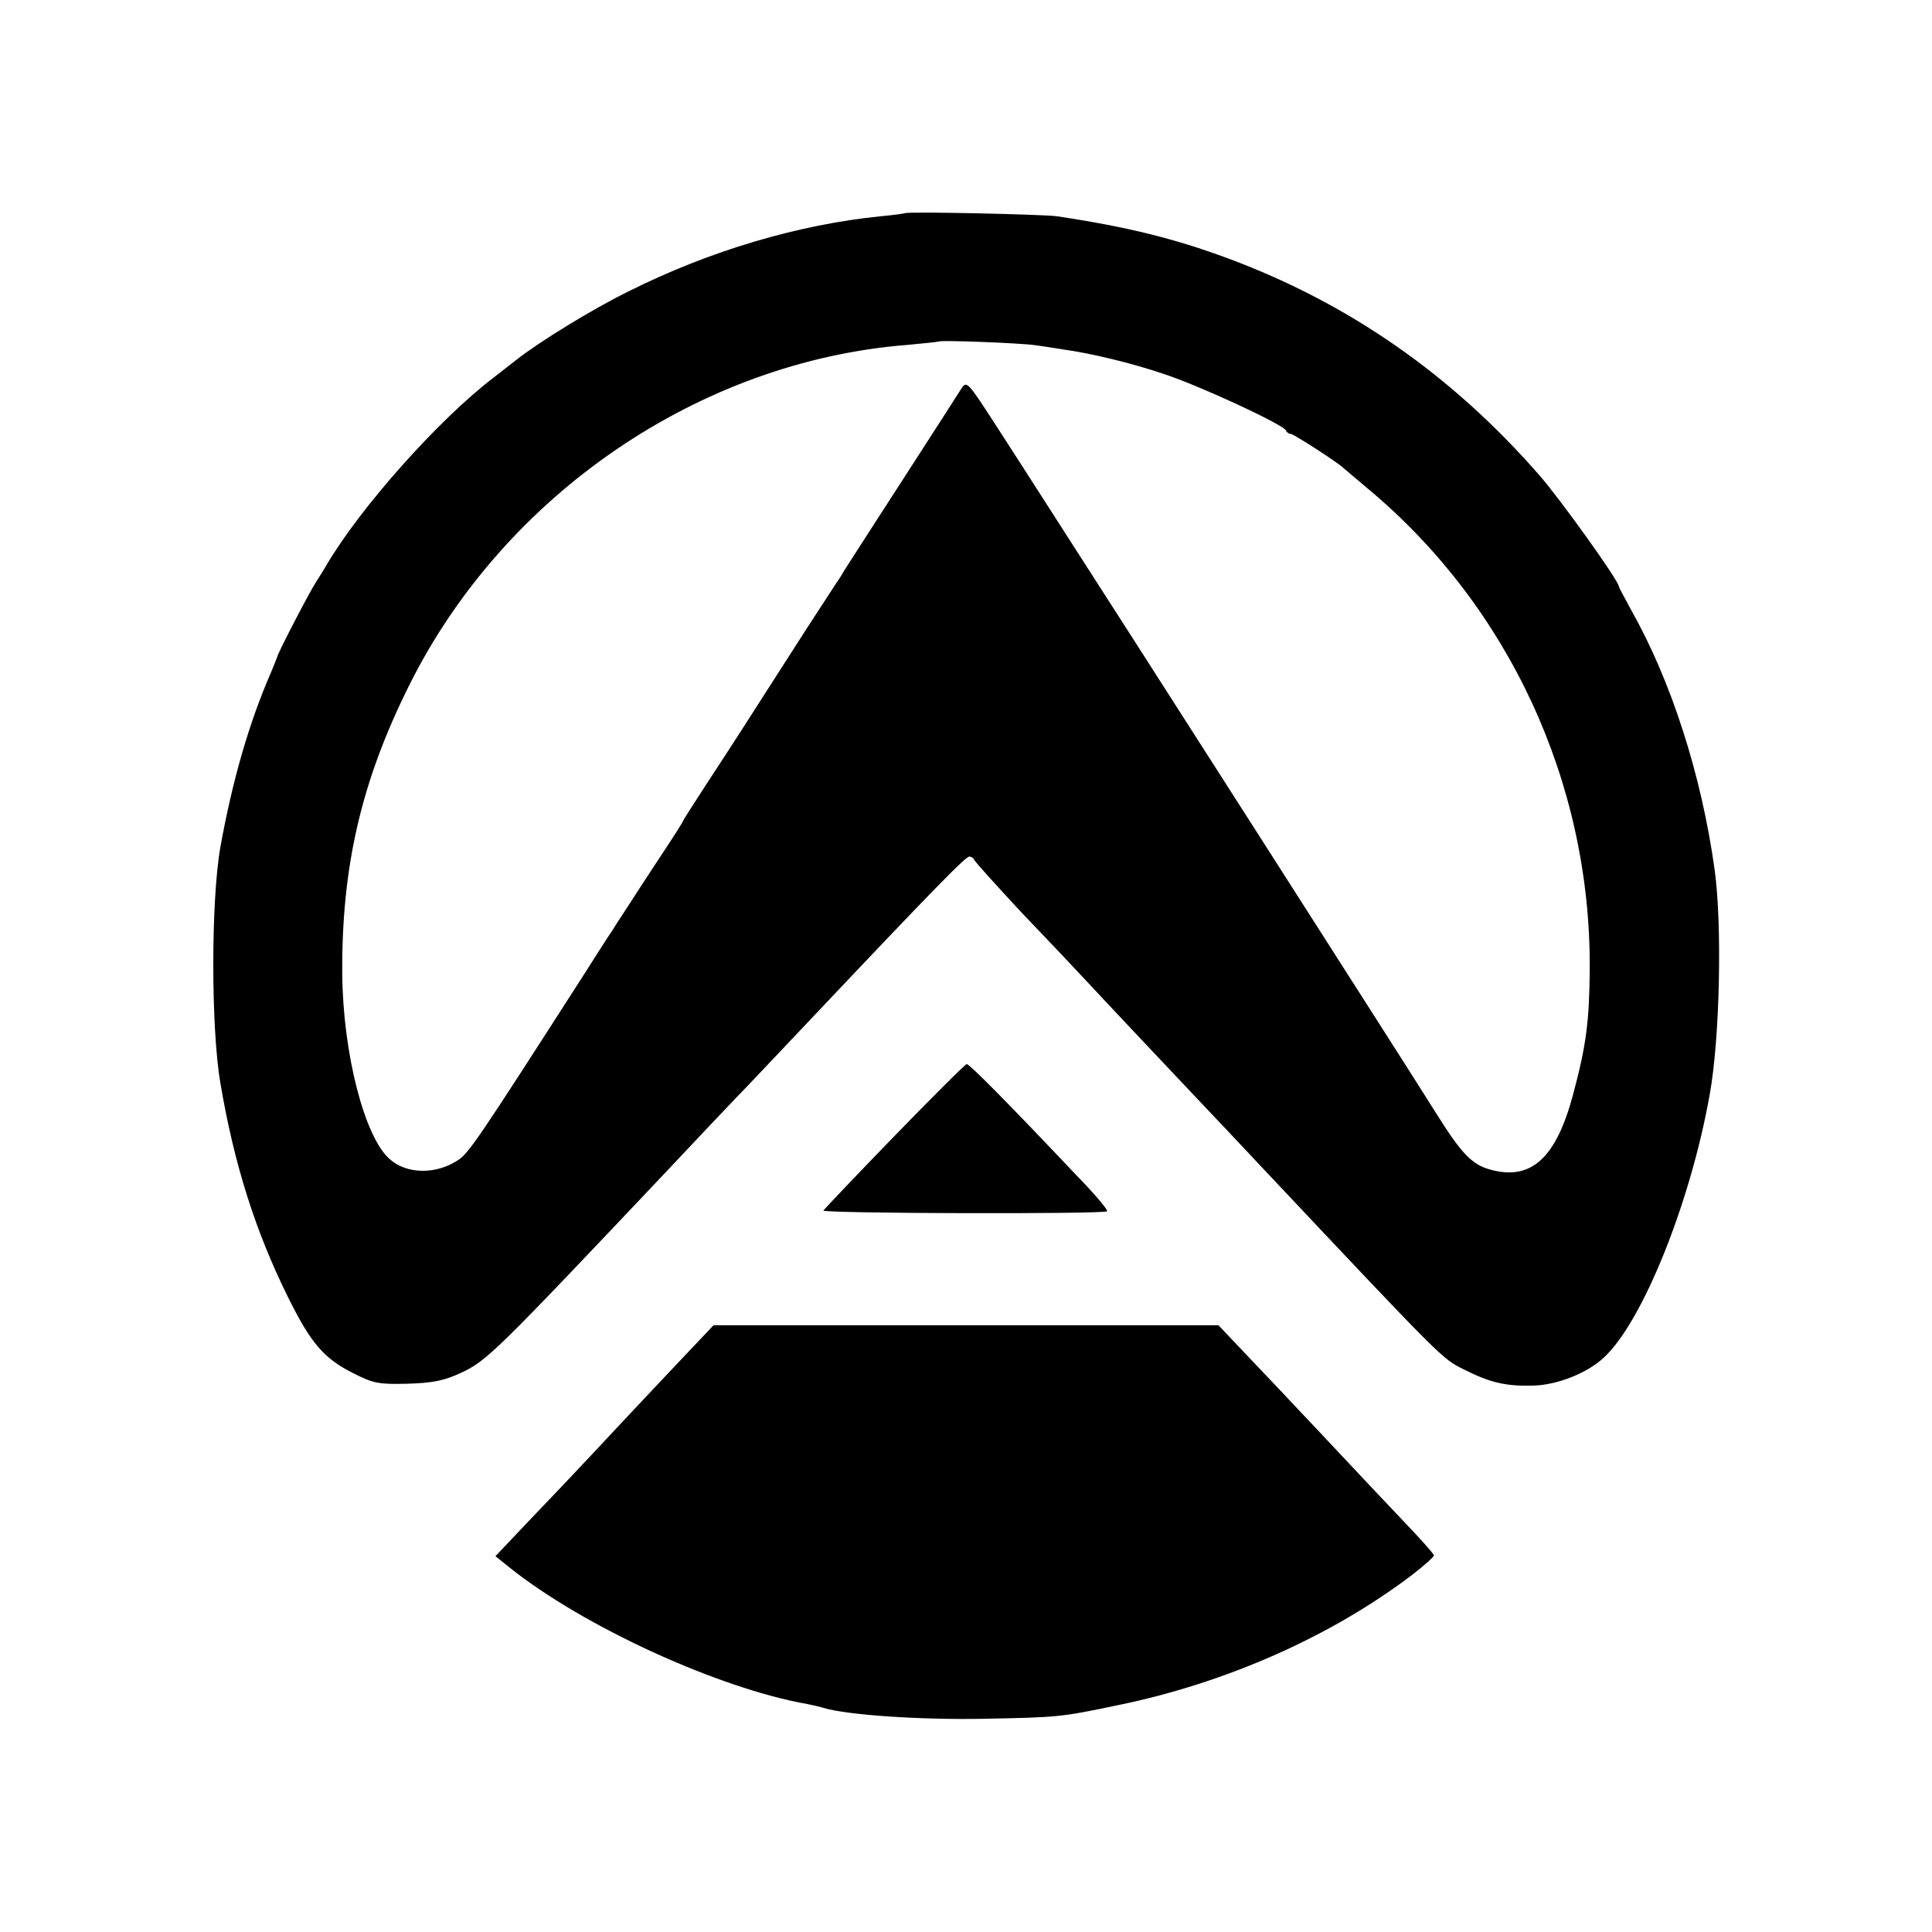
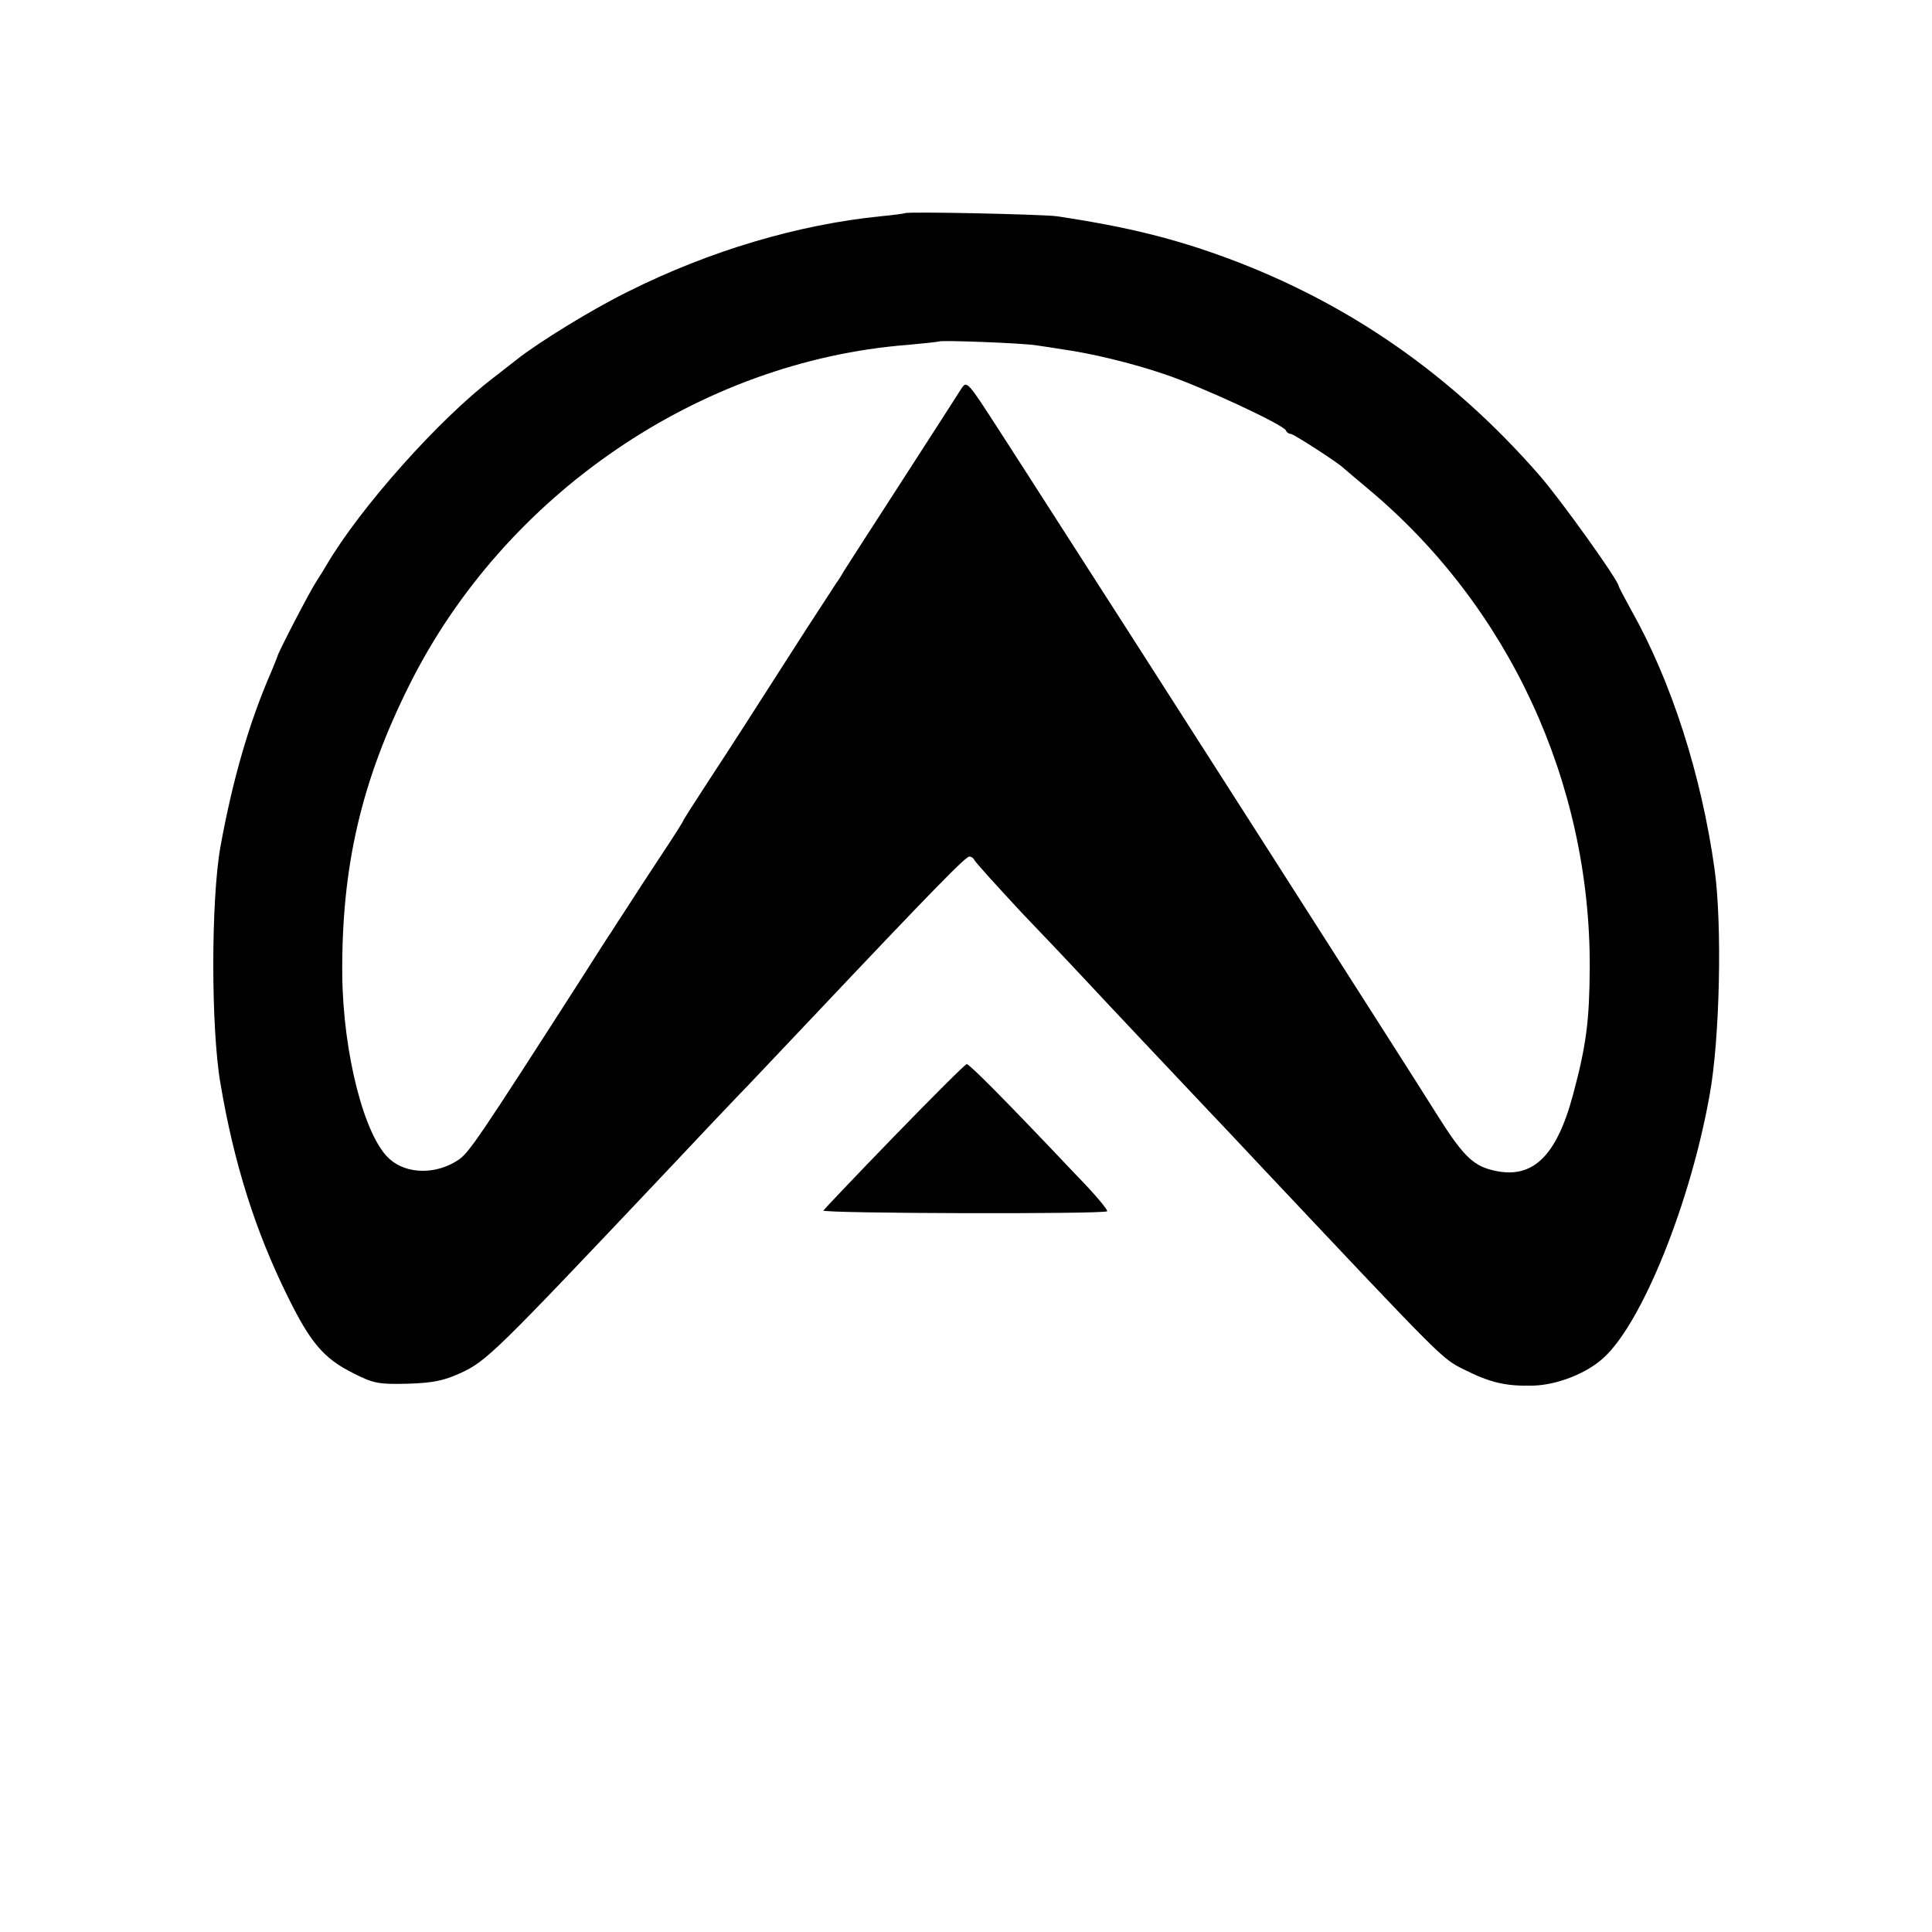
<svg xmlns="http://www.w3.org/2000/svg" version="1.0" width="512pt" height="512pt" viewBox="0 0 512 512" preserveAspectRatio="xMidYMid meet">
  <g transform="translate(0,512) scale(0.1,-0.1)" fill="#000000" stroke="none">
    <path d="M2398 4555 c-2 -1 -30 -5 -63 -8 -219 -22 -453 -91 -669 -199 -94 -46 -239 -135 -298 -182 -14 -11 -41 -32 -59 -46 -146 -111 -355 -346 -444 -498 -5 -9 -17 -28 -26 -42 -17 -25 -103 -191 -104 -200 -1 -3 -8 -21 -16 -40 -59 -135 -103 -288 -135 -465 -25 -142 -25 -479 0 -625 36 -214 93 -393 178 -565 61 -124 96 -165 174 -204 53 -27 67 -30 144 -28 67 2 97 8 142 29 68 32 88 51 538 527 80 85 165 175 190 201 25 25 110 116 190 200 342 362 419 440 429 440 5 0 11 -4 13 -9 2 -5 58 -67 124 -138 67 -70 141 -148 164 -173 48 -52 268 -285 320 -340 19 -20 94 -99 165 -175 471 -500 466 -495 524 -524 70 -35 110 -45 185 -43 64 2 142 33 186 74 102 93 230 410 281 698 27 149 33 450 13 595 -35 252 -115 500 -221 688 -18 33 -33 61 -33 63 0 15 -155 231 -210 294 -232 266 -505 456 -825 575 -143 53 -268 84 -455 112 -38 5 -396 13 -402 8z m347 -350 c22 -3 54 -8 72 -11 73 -10 182 -36 267 -65 95 -31 319 -135 324 -150 2 -5 8 -9 13 -9 7 0 125 -76 139 -90 3 -3 32 -27 65 -55 373 -311 590 -778 588 -1270 -1 -141 -9 -204 -44 -335 -45 -169 -111 -229 -218 -200 -50 13 -78 43 -144 148 -43 70 -845 1324 -1034 1617 -25 39 -82 128 -128 199 -82 127 -83 128 -98 105 -8 -13 -79 -123 -157 -244 -78 -121 -148 -229 -154 -239 -6 -11 -15 -25 -19 -30 -4 -6 -40 -62 -80 -123 -166 -259 -194 -303 -259 -402 -37 -57 -68 -105 -68 -107 0 -2 -26 -43 -58 -91 -32 -48 -72 -110 -90 -138 -18 -27 -37 -57 -42 -65 -6 -8 -39 -60 -74 -115 -278 -433 -304 -472 -333 -490 -58 -38 -135 -37 -180 3 -67 58 -124 280 -126 490 -2 284 50 511 178 767 252 505 770 858 1320 901 44 4 81 8 83 9 5 4 218 -4 257 -10z" />
    <path d="M2370 2109 c-102 -105 -186 -194 -188 -197 -2 -8 744 -10 752 -2 3 3 -33 46 -81 95 -192 203 -284 295 -291 295 -4 0 -90 -86 -192 -191z" />
-     <path d="M1768 1478 c-68 -72 -157 -167 -198 -211 -41 -44 -116 -123 -166 -175 l-91 -96 36 -29 c197 -158 557 -322 791 -363 14 -3 33 -7 42 -10 63 -19 254 -32 423 -29 200 4 204 4 357 36 288 59 567 183 781 346 31 24 57 47 57 51 0 4 -35 43 -78 88 -42 44 -138 146 -212 225 -74 79 -168 178 -208 220 l-73 77 -669 0 -669 0 -123 -130z" />
  </g>
</svg>